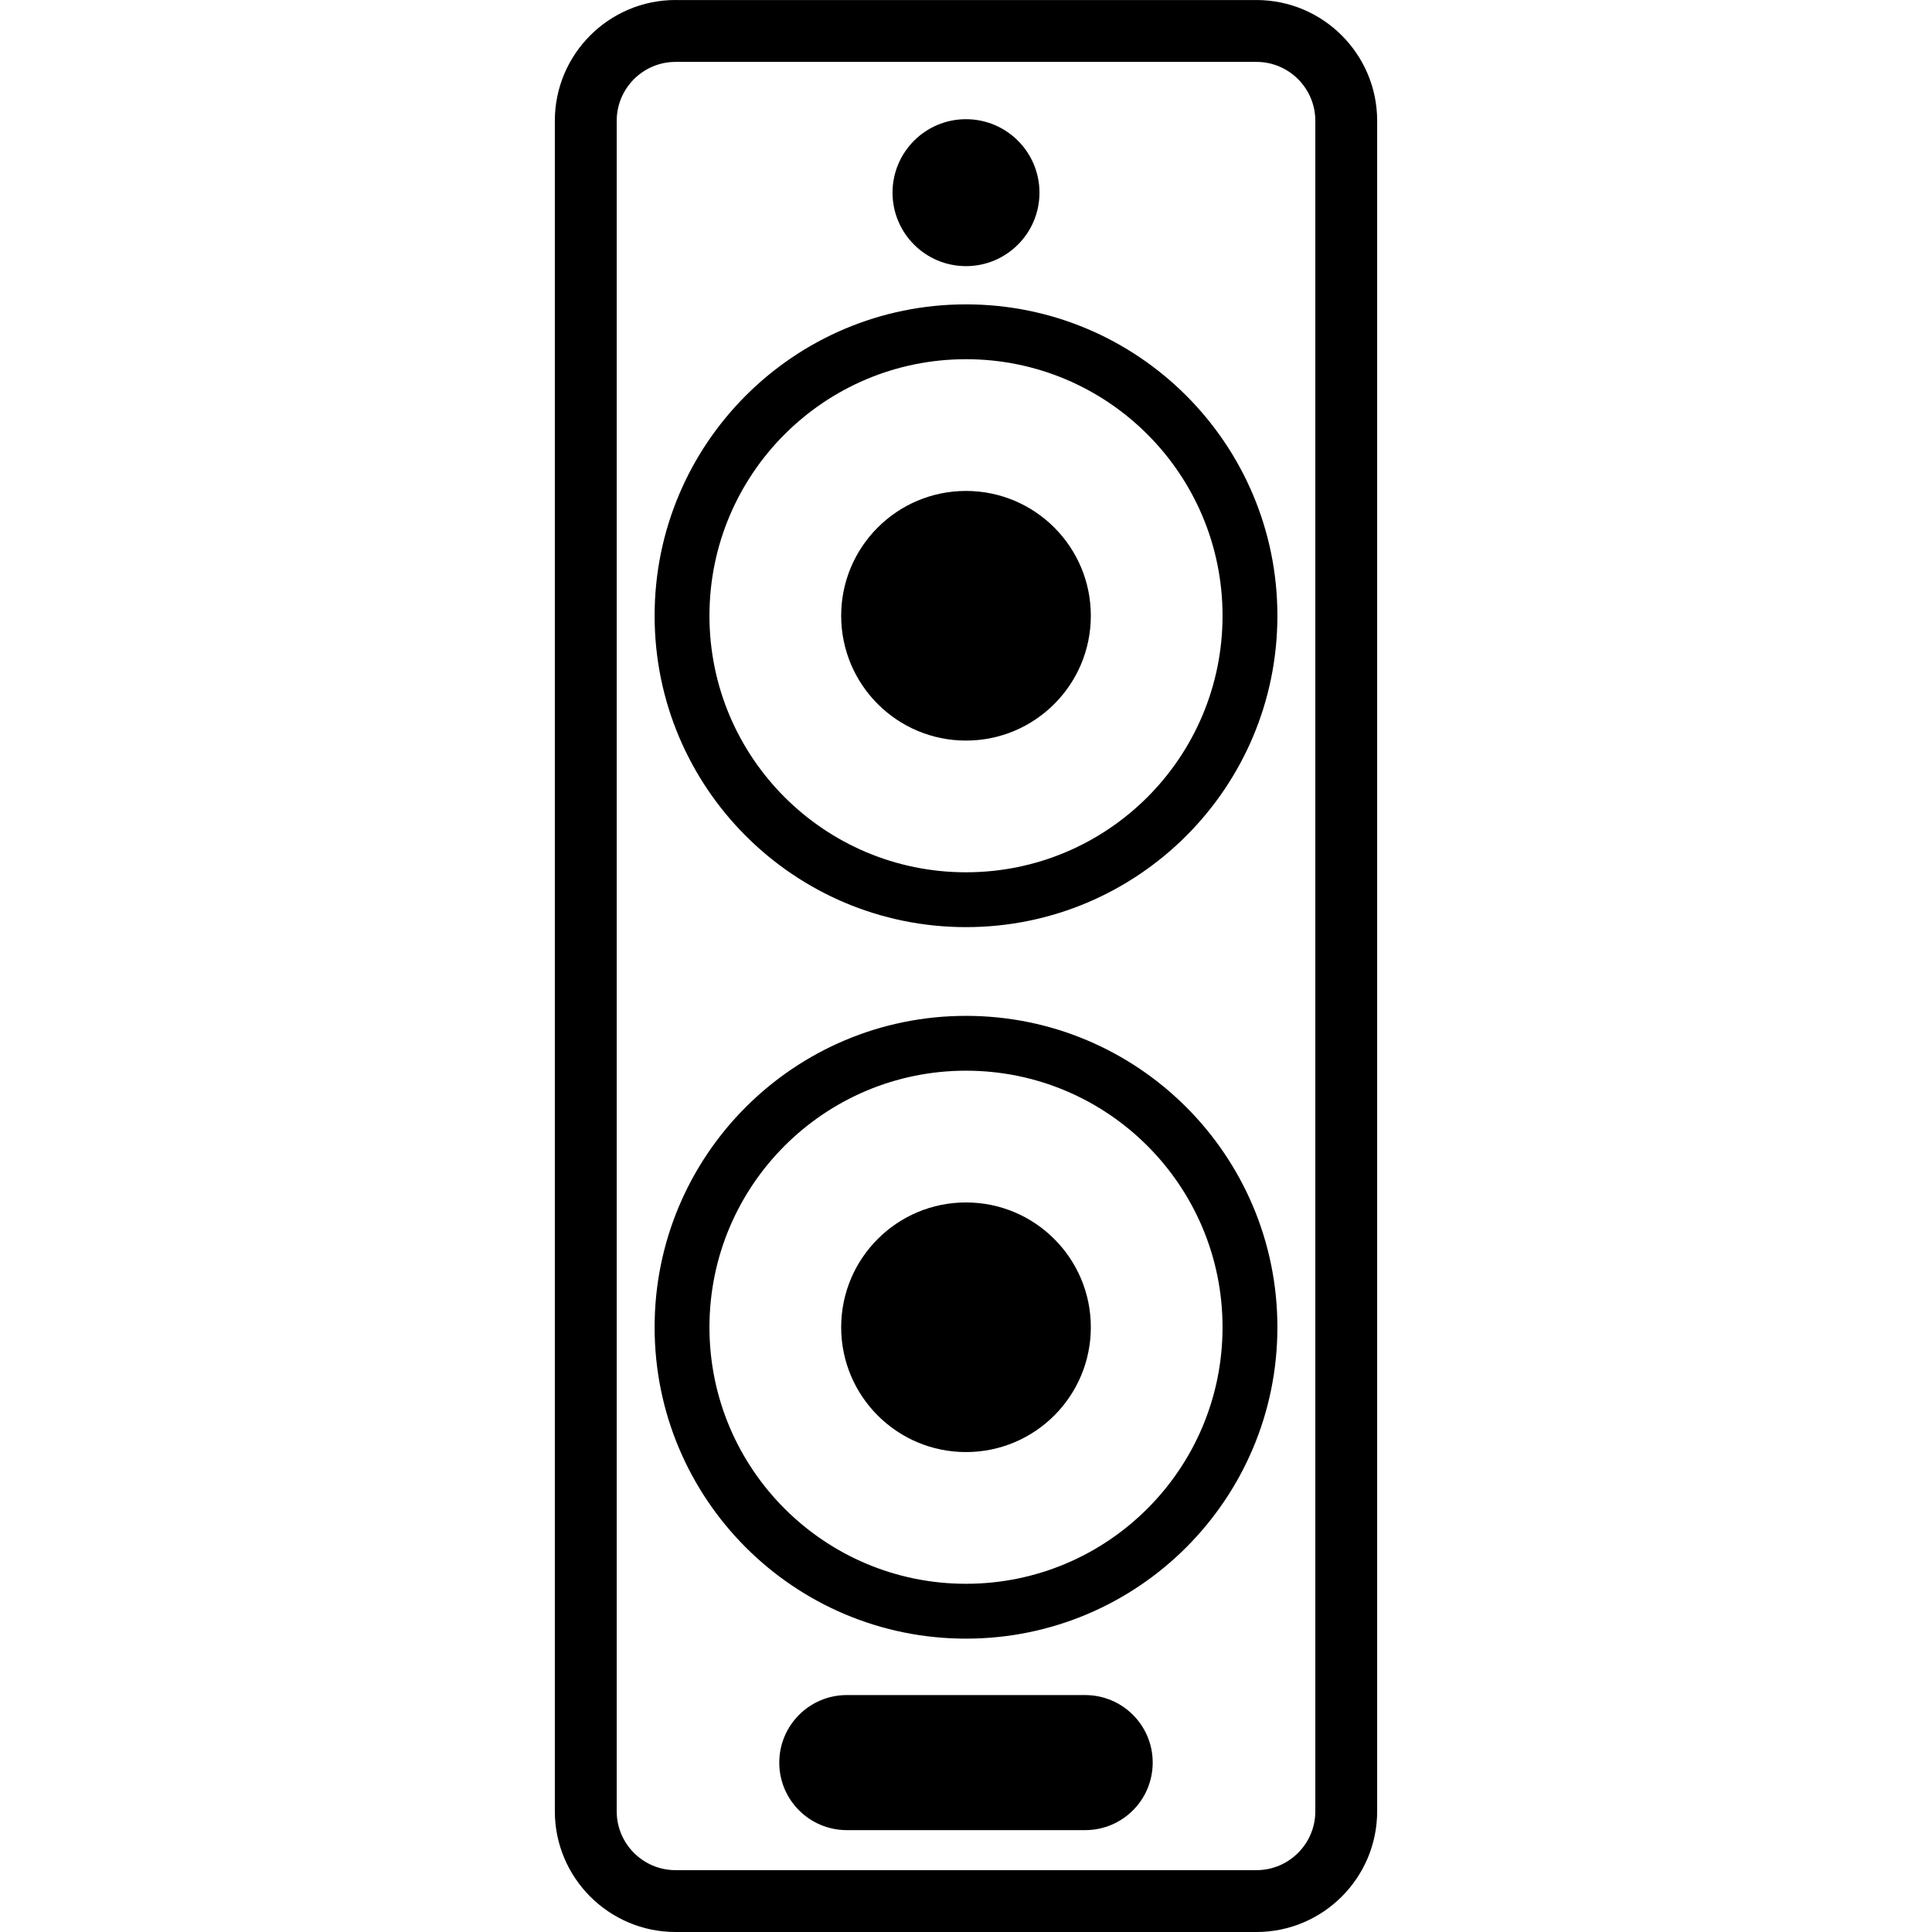
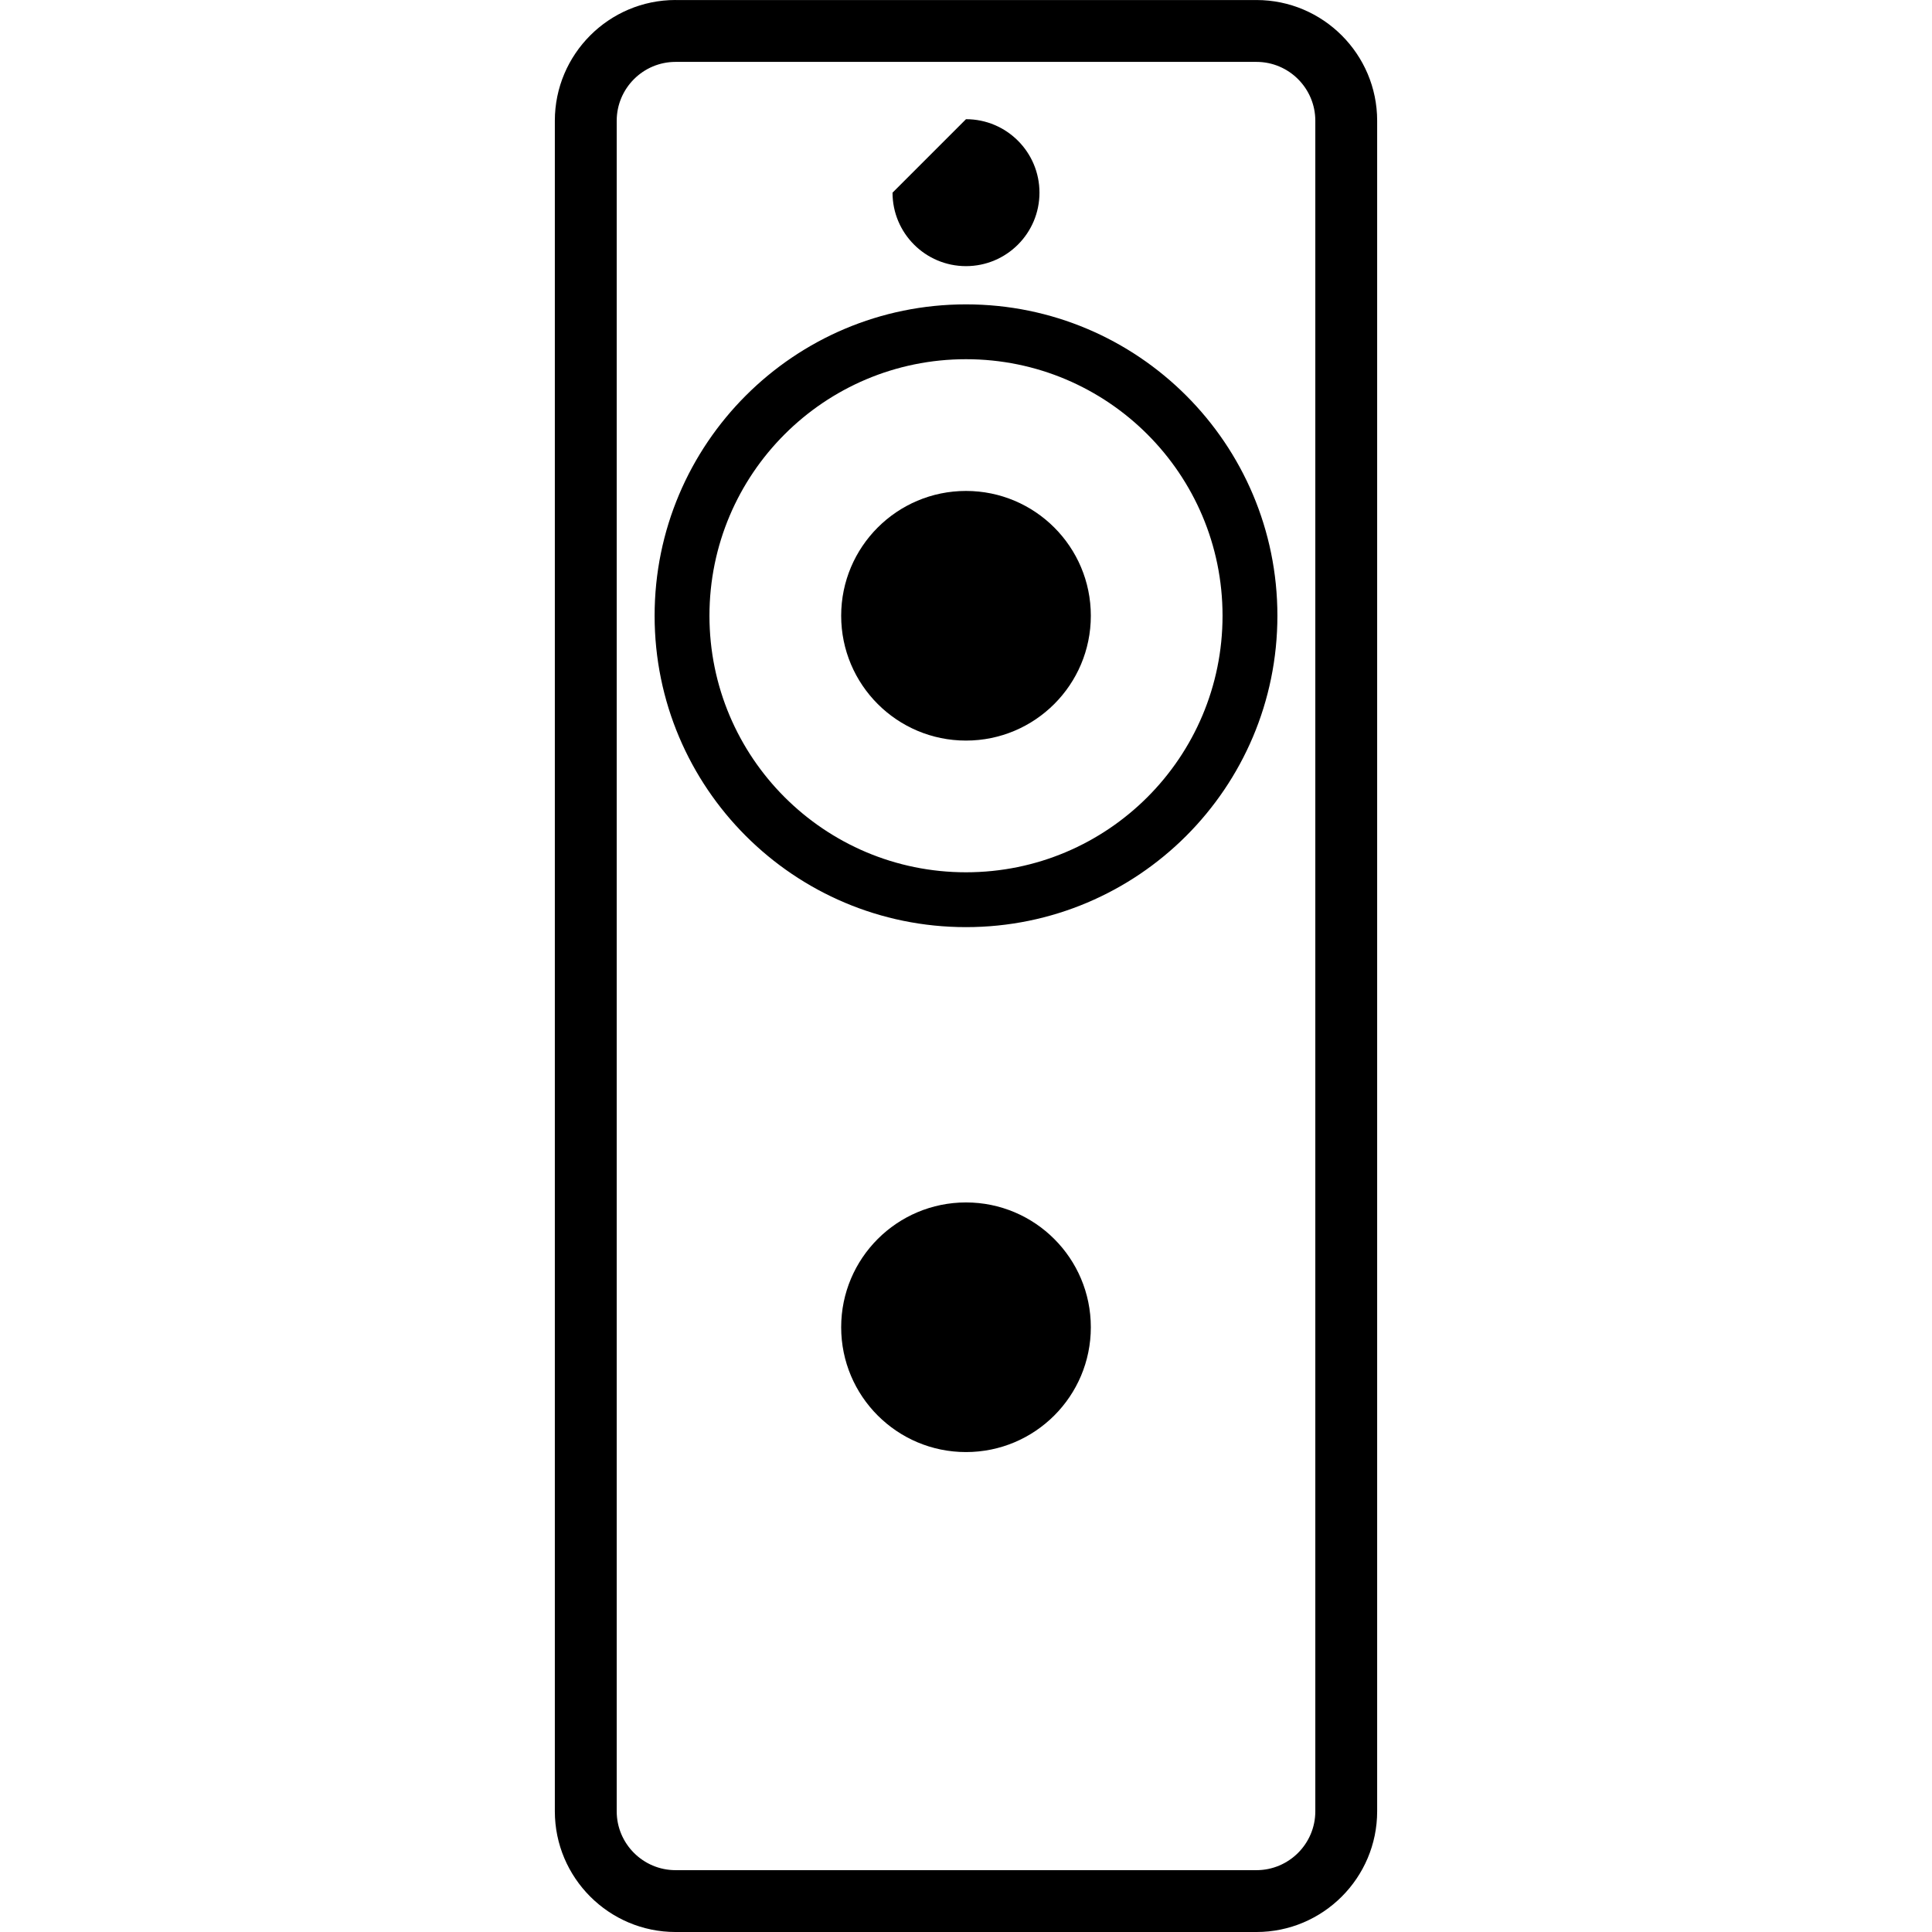
<svg xmlns="http://www.w3.org/2000/svg" fill="#000000" version="1.1" id="Capa_1" width="800px" height="800px" viewBox="0 0 490.286 490.286" xml:space="preserve">
  <g>
    <path d="M171.441,0c-16.891,0-30.639,13.745-30.639,30.639v429.007c0,16.896,13.748,30.641,30.639,30.641h147.405 c16.892,0,30.638-13.745,30.638-30.641V30.646c0-16.893-13.746-30.639-30.638-30.639H171.441V0z M333.79,30.646v429.016 c0,8.23-6.708,14.932-14.944,14.932H171.441c-8.233,0-14.938-6.701-14.938-14.932V30.646c0-8.235,6.705-14.939,14.938-14.939 h147.405C327.082,15.701,333.79,22.403,333.79,30.646z" />
    <path d="M245.142,77.239c-43.641,0-79.021,35.384-79.021,79.021c0,43.641,35.38,79.019,79.021,79.019 c43.637,0,79.026-35.386,79.026-79.026C324.168,112.614,288.778,77.239,245.142,77.239z M245.142,221.362 c-35.955,0-65.103-29.148-65.103-65.103c0-35.951,29.148-65.103,65.103-65.103c35.955,0,65.104,29.152,65.104,65.103 C310.246,192.214,281.097,221.362,245.142,221.362z" />
    <path d="M245.142,124.587c17.496,0,31.679,14.182,31.679,31.672c0,17.495-14.183,31.679-31.679,31.679 c-17.494,0-31.677-14.184-31.677-31.679C213.465,138.769,227.647,124.587,245.142,124.587z" />
-     <path d="M245.142,257.796c-43.641,0-79.021,35.381-79.021,79.019c0,43.645,35.38,79.026,79.021,79.026 c43.637,0,79.026-35.39,79.026-79.026C324.168,293.177,288.778,257.796,245.142,257.796z M245.142,401.919 c-35.955,0-65.103-29.15-65.103-65.104c0-35.947,29.148-65.105,65.103-65.105c35.955,0,65.104,29.158,65.104,65.105 C310.246,372.769,281.097,401.919,245.142,401.919z" />
    <path d="M245.142,305.144c17.496,0,31.679,14.182,31.679,31.671c0,17.496-14.183,31.678-31.679,31.678 c-17.494,0-31.677-14.182-31.677-31.678C213.465,319.325,227.647,305.144,245.142,305.144z" />
-     <path d="M275.378,430.159h-60.482c-9.47,0-17.14,7.682-17.14,17.144s7.678,17.132,17.14,17.132h60.482 c9.478,0,17.144-7.67,17.144-17.132C292.529,437.825,284.855,430.159,275.378,430.159z" />
-     <path d="M245.142,30.248c10.295,0,18.646,8.347,18.646,18.645c0,10.295-8.352,18.645-18.646,18.645s-18.645-8.35-18.645-18.645 C226.497,38.595,234.847,30.248,245.142,30.248z" />
+     <path d="M245.142,30.248c10.295,0,18.646,8.347,18.646,18.645c0,10.295-8.352,18.645-18.646,18.645s-18.645-8.35-18.645-18.645 z" />
  </g>
</svg>